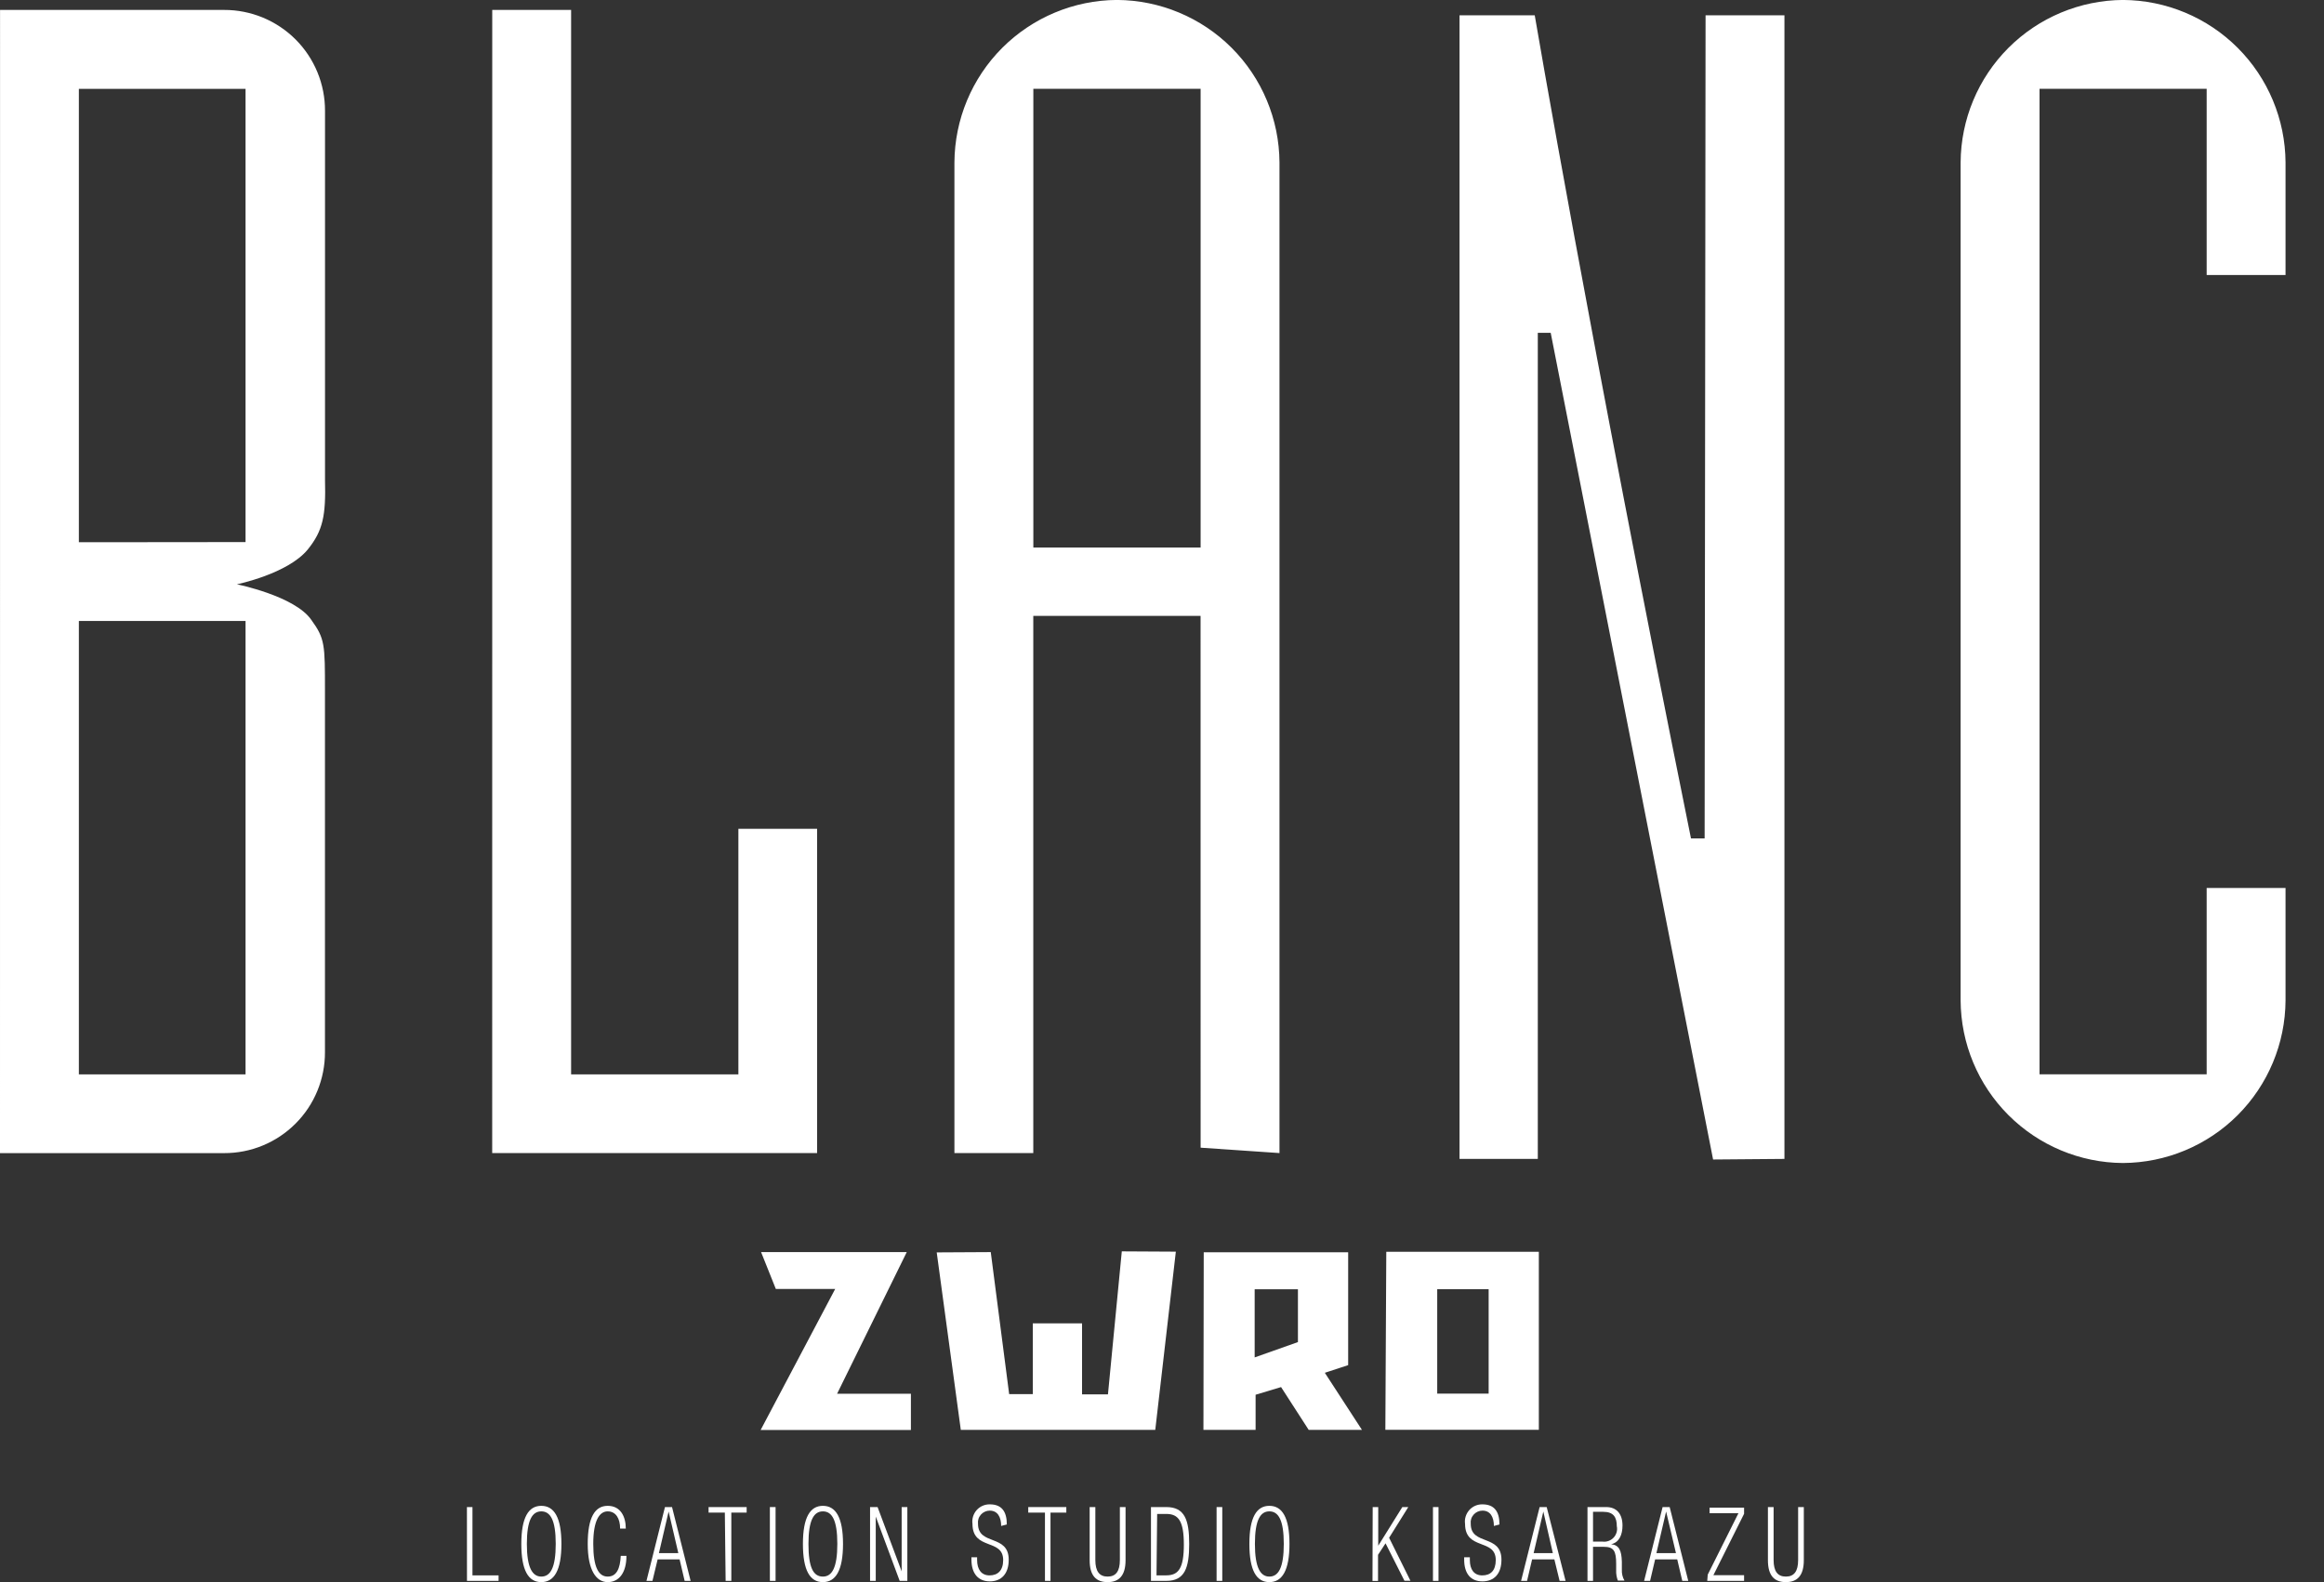
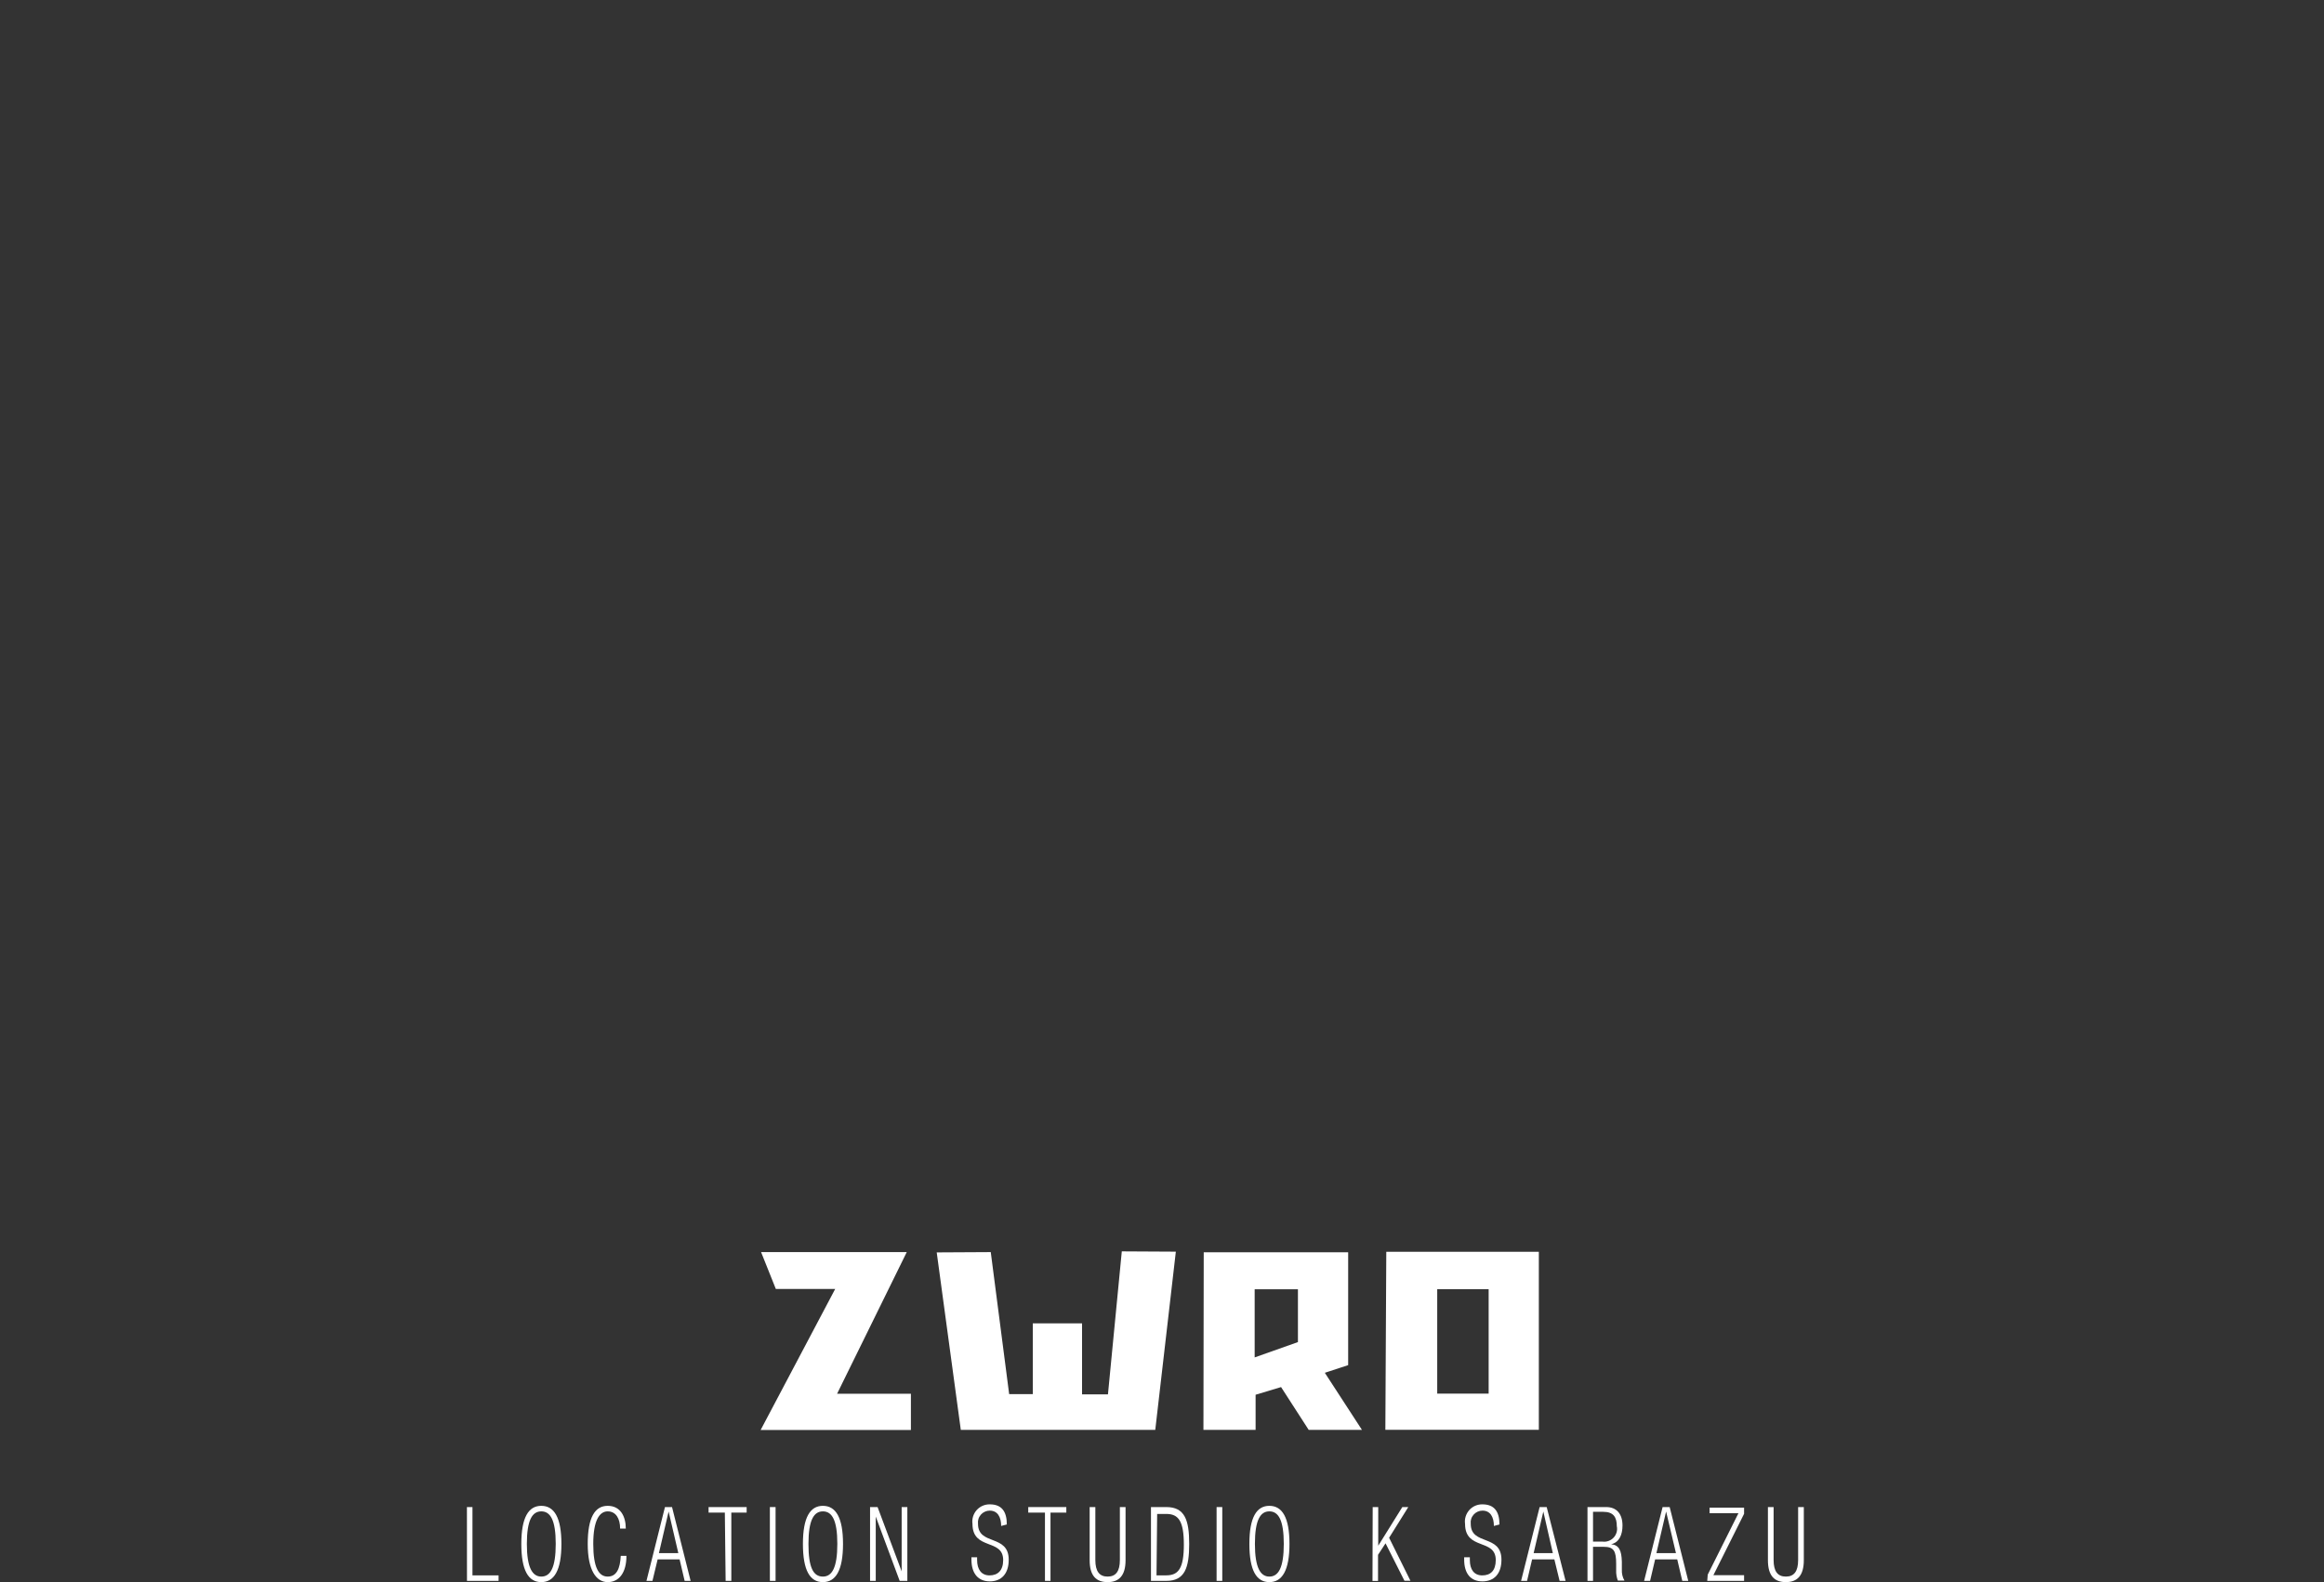
<svg xmlns="http://www.w3.org/2000/svg" fill="none" height="32" viewBox="0 0 47 32" width="47">
  <rect x="0" y="0" width="47" height="32" fill="#333333" stroke="none" />
  <g fill="#fff">
-     <path d="m0 23.323h4.532c.268.001.534-.051.782-.154.248-.102.473-.253.663-.443.19-.19.34-.415.442-.664.102-.248.154-.514.153-.782v-7.311c0-.931 0-1.052-.276-1.431-.332-.484-1.505-.72-1.505-.72s1.03-.211 1.434-.705c.31-.385.366-.689.348-1.406v-7.463c.001-.268-.051-.534-.153-.782-.102-.248-.252-.474-.442-.664-.19-.19-.415-.34-.663-.443-.248-.102-.514-.155-.782-.154h-4.532zm2.042-1.593h-.447v-9.17h3.371v9.17zm0-10.763h-.447v-9.17h3.371v9.167zm7.912 12.355h6.571v-6.559h-1.592v4.967h-3.383v-21.529h-1.595zm14.327-.109 1.595.109v-20.036c-.005-.87-.353-1.704-.968-2.319-.615-.615-1.449-.963-2.319-.968-.87.005-1.703.353-2.319.968-.615.615-.963 1.449-.968 2.319v20.036h1.595v-10.865h3.383zm-3.383-12.138v-9.279h3.383v9.279zm18.753 9.161c.005.87.352 1.703.967 2.318s1.447.964 2.317.969c.87-.005 1.704-.353 2.319-.968.615-.616.963-1.449.968-2.319v-2.276h-1.595v3.769h-3.38v-19.933h3.38v3.766h1.595v-2.276c-.005-.87-.353-1.704-.968-2.319-.615-.615-1.448-.963-2.319-.968-.87.006-1.702.354-2.317.969-.615.615-.962 1.448-.967 2.318zm-3.563 3.204v-23.131h-1.595l-.019 16.649h-.276c-2.064-10.204-3.16-16.649-3.16-16.649h-1.521v23.131h1.583v-16.708h.261l3.284 16.72z" />
    <path d="m15.392 25.325h2.946l-1.409 2.865h1.493v.733h-3.039l1.508-2.853h-1.201z" />
    <path d="m22.687 25.31 1.093.006-.416 3.604h-3.933l-.487-3.589 1.093-.006.372 2.872h.478v-1.431h.996v1.437h.524z" />
    <path d="m24.344 25.329h2.921v2.282l-.472.155.751 1.155h-1.077l-.559-.866-.515.155v.711h-1.055zm1.03.748v1.378l.875-.31v-1.068z" />
    <path d="m28.036 25.319h3.085v3.601h-3.104zm2.07.757h-1.04v2.111h1.04z" />
    <path d="m9.443 30.482h.112v1.381h.528v.112h-.639z" />
    <path d="m10.947 30.457c.261 0 .407.236.407.77 0 .534-.146.773-.407.773-.261 0-.404-.236-.404-.773 0-.537.146-.77.404-.77zm0 1.431c.183 0 .292-.177.292-.661s-.109-.658-.292-.658c-.183 0-.292.177-.292.658s.112.661.292.661z" />
    <path d="m12.669 31.469c0 .341-.149.531-.379.531s-.404-.236-.404-.773c0-.537.146-.77.404-.77s.366.214.366.46h-.115c0-.205-.087-.348-.251-.348s-.292.177-.292.658.112.661.292.661.251-.161.264-.419z" />
    <path d="m13.448 30.482h.143l.376 1.493h-.121l-.102-.435h-.444l-.105.435h-.121zm.27.931-.196-.841-.196.841z" />
    <path d="m14.659 30.594h-.329v-.112h.77v.112h-.31v1.381h-.115z" />
-     <path d="m15.57 30.482h.115v1.493h-.115z" />
+     <path d="m15.57 30.482h.115v1.493h-.115" />
    <path d="m16.642 30.457c.261 0 .407.236.407.77 0 .534-.146.773-.407.773s-.404-.236-.404-.773c0-.537.146-.77.404-.77zm0 1.431c.183 0 .292-.177.292-.661s-.109-.658-.292-.658-.292.177-.292.658.099.661.292.661z" />
    <path d="m17.596 30.482h.152l.487 1.301v-1.301h.115v1.493h-.155l-.484-1.301v1.301h-.115z" />
    <path d="m20.247 30.864c0-.183-.074-.31-.23-.31-.034-0-.067.007-.098.021s-.059.034-.081.059-.04.055-.05.087-.013.066-.009.1c0 .447.621.202.621.726 0 .289-.152.438-.382.438s-.372-.152-.372-.444v-.043h.115v.056c0 .189.087.31.251.31s.276-.096.276-.31c0-.444-.621-.189-.621-.733-.007-.05-.003-.1.012-.148.015-.048.039-.092.073-.13.033-.037.074-.067.12-.087s.096-.03.146-.029c.236 0 .344.14.344.407z" />
    <path d="m21.133 30.594h-.338v-.112h.77v.112h-.32v1.381h-.112z" />
    <path d="m22.037 30.482h.115v1.071c0 .227.081.335.248.335.168 0 .248-.109.248-.335v-1.071h.115v1.074c0 .31-.13.444-.363.444-.233 0-.363-.13-.363-.444z" />
    <path d="m23.277 30.482h.31c.372 0 .463.258.463.745s-.09.748-.463.748h-.31zm.112 1.381h.199c.248 0 .354-.149.354-.621s-.106-.621-.354-.621h-.186z" />
    <path d="m24.604 30.482h.115v1.493h-.115z" />
    <path d="m25.671 30.457c.261 0 .407.236.407.77 0 .534-.146.773-.407.773s-.404-.236-.404-.773c0-.537.146-.77.404-.77zm0 1.431c.183 0 .292-.177.292-.661s-.109-.658-.292-.658c-.183 0-.292.177-.292.658s.112.661.292.661z" />
    <path d="m27.761 30.482h.112v.782l.487-.782h.121l-.388.621.431.869h-.121l-.382-.757-.152.233v.528h-.112z" />
-     <path d="m28.98 30.482h.112v1.493h-.112z" />
    <path d="m30.212 30.864c0-.183-.074-.31-.23-.31-.034-0-.067.007-.098.021-.031.014-.059.034-.081.059s-.04.055-.05.087c-.01.032-.013.066-.009.1 0 .447.621.202.621.726 0 .289-.152.438-.385.438s-.369-.152-.369-.444v-.043h.115v.056c0 .189.084.31.251.31s.273-.096.273-.31c0-.444-.621-.189-.621-.733-.007-.05-.003-.1.012-.148.015-.048.04-.092.073-.13.033-.037.074-.067.12-.087s.096-.03.146-.029c.236 0 .345.14.345.407z" />
    <path d="m31.137 30.482h.143l.382 1.493h-.121l-.106-.435h-.45l-.102.435h-.121zm.267.931-.192-.841-.196.841z" />
    <path d="m32.105 30.482h.379c.211 0 .329.14.329.373 0 .18-.062.341-.23.379.158.015.211.121.217.354v.161c-.004.077.014.154.053.22h-.134c-.025-.066-.037-.137-.034-.208v-.127c0-.264-.047-.348-.251-.348h-.217v.689h-.112zm.112.699h.196c.041.005.082-0.0.121-.015.038-.014.073-.038.101-.068.028-.03.048-.067.059-.106s.013-.081.004-.122c0-.18-.065-.292-.273-.292h-.208z" />
    <path d="m33.624 30.482h.143l.376 1.493h-.121l-.102-.435h-.447l-.102.435h-.121zm.27.931-.199-.841-.196.841z" />
    <path d="m34.537 31.848.621-1.242h-.584v-.112h.698v.124l-.621 1.242h.621v.115h-.745z" />
    <path d="m35.754 30.482h.115v1.071c0 .227.081.335.248.335.168 0 .248-.109.248-.335v-1.071h.115v1.074c0 .31-.13.444-.363.444-.233 0-.363-.13-.363-.444z" />
  </g>
</svg>